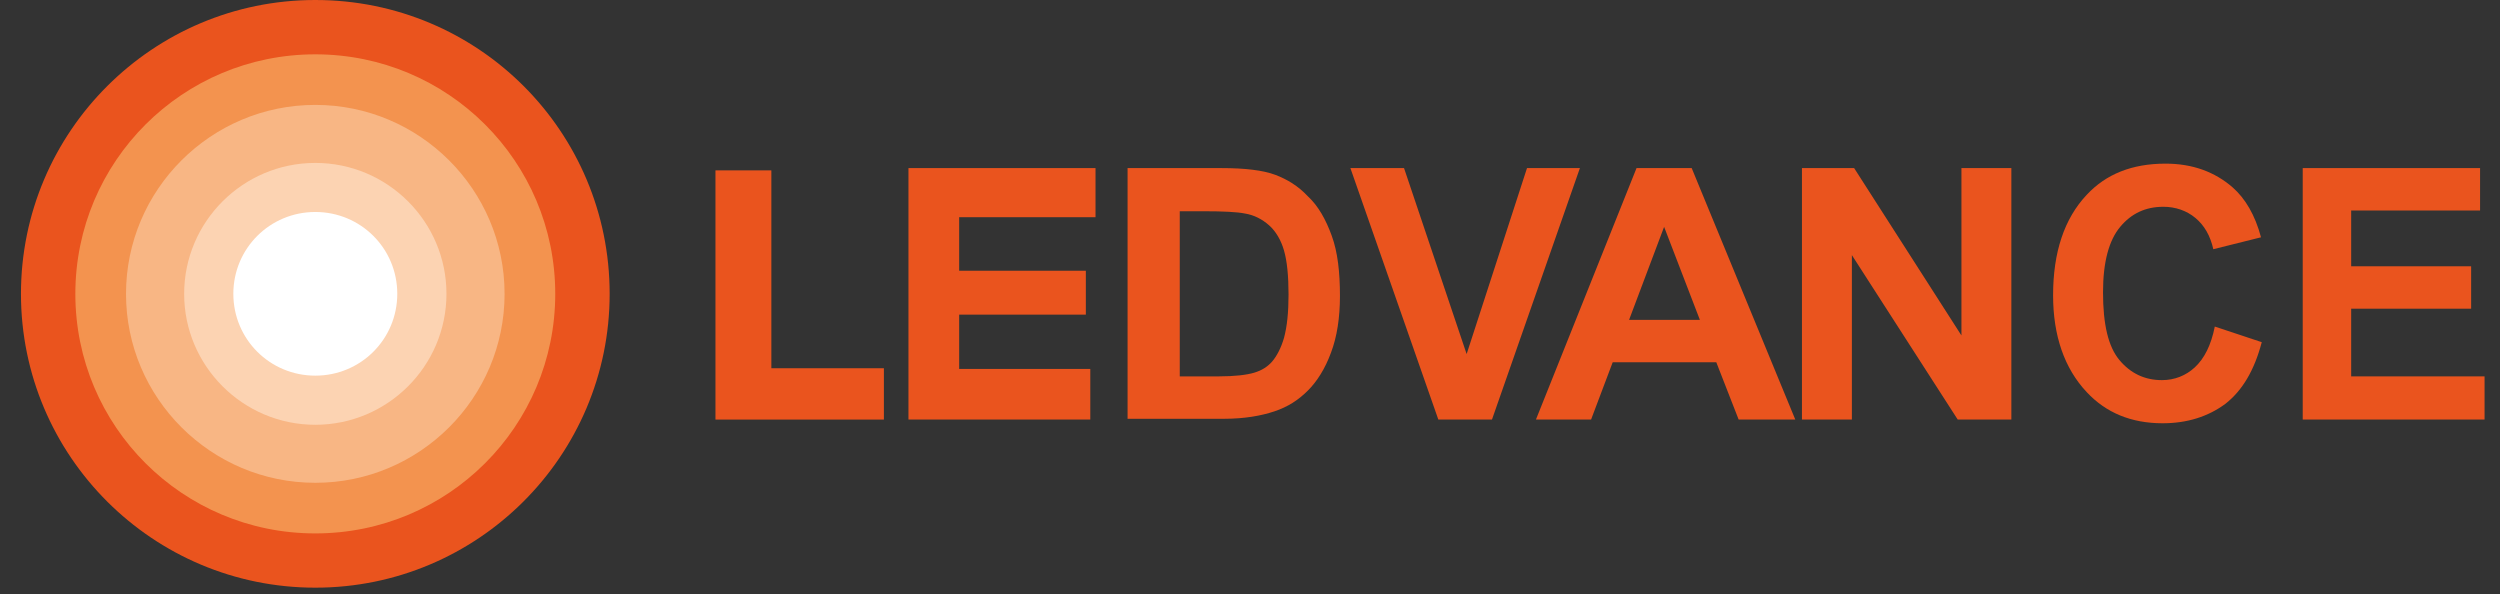
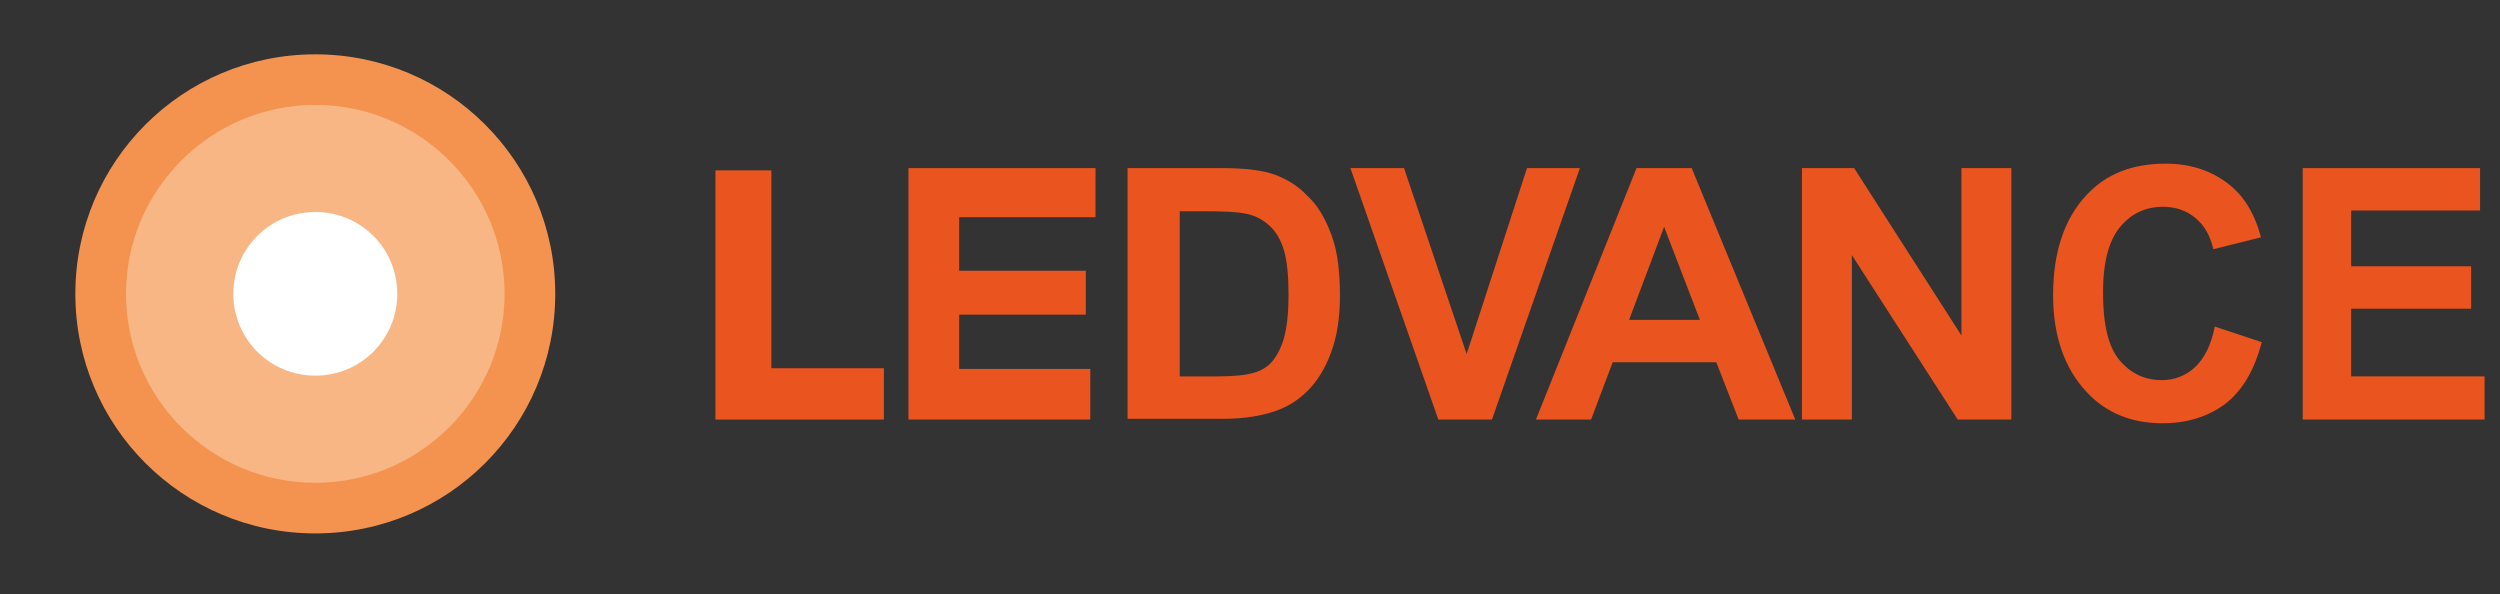
<svg xmlns="http://www.w3.org/2000/svg" width="101" height="24" viewBox="0 0 101 24" fill="none">
  <rect x="0" y="0" width="101" height="24" fill="#333333" stroke="none" />
  <path d="M28.905 16.951V6.883H31.163V14.877H35.709V16.951H28.905Z" fill="#EA541E" />
  <path d="M36.702 16.949V6.791H44.259V8.775H38.75V10.938H43.868V12.711H38.75V14.905H44.048V16.949H36.702Z" fill="#EA541E" />
  <path d="M45.584 6.791H49.347C50.311 6.791 51.033 6.881 51.515 7.061C51.997 7.242 52.448 7.512 52.84 7.933C53.261 8.324 53.562 8.865 53.803 9.526C54.044 10.187 54.134 10.998 54.134 11.96C54.134 12.832 54.014 13.613 53.773 14.244C53.532 14.905 53.201 15.416 52.84 15.777C52.448 16.168 52.027 16.438 51.485 16.619C50.943 16.799 50.281 16.919 49.438 16.919H45.554V6.791H45.584ZM47.662 8.504V15.206H49.227C49.889 15.206 50.371 15.146 50.672 15.056C50.973 14.966 51.214 14.815 51.395 14.605C51.575 14.395 51.756 14.064 51.876 13.643C51.997 13.192 52.057 12.621 52.057 11.9C52.057 11.149 51.997 10.548 51.876 10.127C51.756 9.706 51.545 9.346 51.274 9.105C51.003 8.865 50.672 8.684 50.281 8.624C49.98 8.564 49.438 8.534 48.595 8.534H47.662V8.504Z" fill="#EA541E" />
  <path d="M58.108 16.949L54.556 6.791H56.723L59.252 14.304L61.691 6.791H63.828L60.276 16.949H58.108Z" fill="#EA541E" />
  <path d="M72.529 16.949H70.241L69.338 14.635H65.153L64.28 16.949H62.052L66.116 6.791H68.344L72.529 16.949ZM68.675 12.922L67.23 9.165L65.815 12.922H68.675Z" fill="#EA541E" />
  <path d="M72.799 16.949V6.791H74.907L79.242 13.553V6.791H81.259V16.949H79.091L74.816 10.307V16.949H72.799Z" fill="#EA541E" />
  <path d="M89.478 13.193L91.375 13.824C91.074 14.966 90.592 15.778 89.9 16.319C89.207 16.829 88.364 17.1 87.371 17.1C86.106 17.1 85.083 16.679 84.3 15.838C83.397 14.876 82.945 13.554 82.945 11.931C82.945 10.188 83.397 8.835 84.3 7.874C85.083 7.032 86.136 6.611 87.491 6.611C88.575 6.611 89.478 6.942 90.201 7.573C90.712 8.024 91.104 8.685 91.345 9.587L89.418 10.068C89.297 9.527 89.057 9.106 88.695 8.805C88.334 8.505 87.882 8.354 87.401 8.354C86.678 8.354 86.106 8.625 85.655 9.166C85.203 9.707 84.962 10.578 84.962 11.811C84.962 13.103 85.173 14.005 85.624 14.545C86.076 15.086 86.648 15.357 87.341 15.357C87.852 15.357 88.304 15.177 88.665 14.846C89.057 14.485 89.328 13.944 89.478 13.193Z" fill="#EA541E" />
  <path d="M93.03 16.949V6.791H100.195V8.504H94.987V10.758H99.834V12.471H94.987V15.206H100.376V16.949H93.03Z" fill="#EA541E" />
-   <path d="M24.63 11.871C24.63 18.423 19.302 23.742 12.739 23.742C6.175 23.742 0.847 18.423 0.847 11.871C0.847 5.319 6.175 0 12.739 0C19.332 0 24.63 5.319 24.63 11.871Z" fill="#EA541E" />
  <path d="M22.432 11.873C22.432 17.222 18.097 21.55 12.738 21.55C7.379 21.55 3.044 17.222 3.044 11.873C3.044 6.523 7.379 2.195 12.738 2.195C18.097 2.195 22.432 6.523 22.432 11.873Z" fill="#F3934F" />
  <path d="M20.385 11.872C20.385 16.079 16.953 19.505 12.738 19.505C8.523 19.505 5.091 16.079 5.091 11.872C5.091 7.664 8.523 4.238 12.738 4.238C16.953 4.238 20.385 7.664 20.385 11.872Z" fill="#F8B684" />
-   <path d="M18.037 11.871C18.037 14.787 15.659 17.161 12.738 17.161C9.818 17.161 7.44 14.787 7.44 11.871C7.44 8.956 9.818 6.582 12.738 6.582C15.659 6.582 18.037 8.956 18.037 11.871Z" fill="#FCD3B2" />
  <path d="M16.05 11.87C16.05 13.704 14.575 15.176 12.739 15.176C10.902 15.176 9.427 13.704 9.427 11.87C9.427 10.037 10.902 8.564 12.739 8.564C14.575 8.564 16.05 10.037 16.05 11.87Z" fill="white" />
</svg>